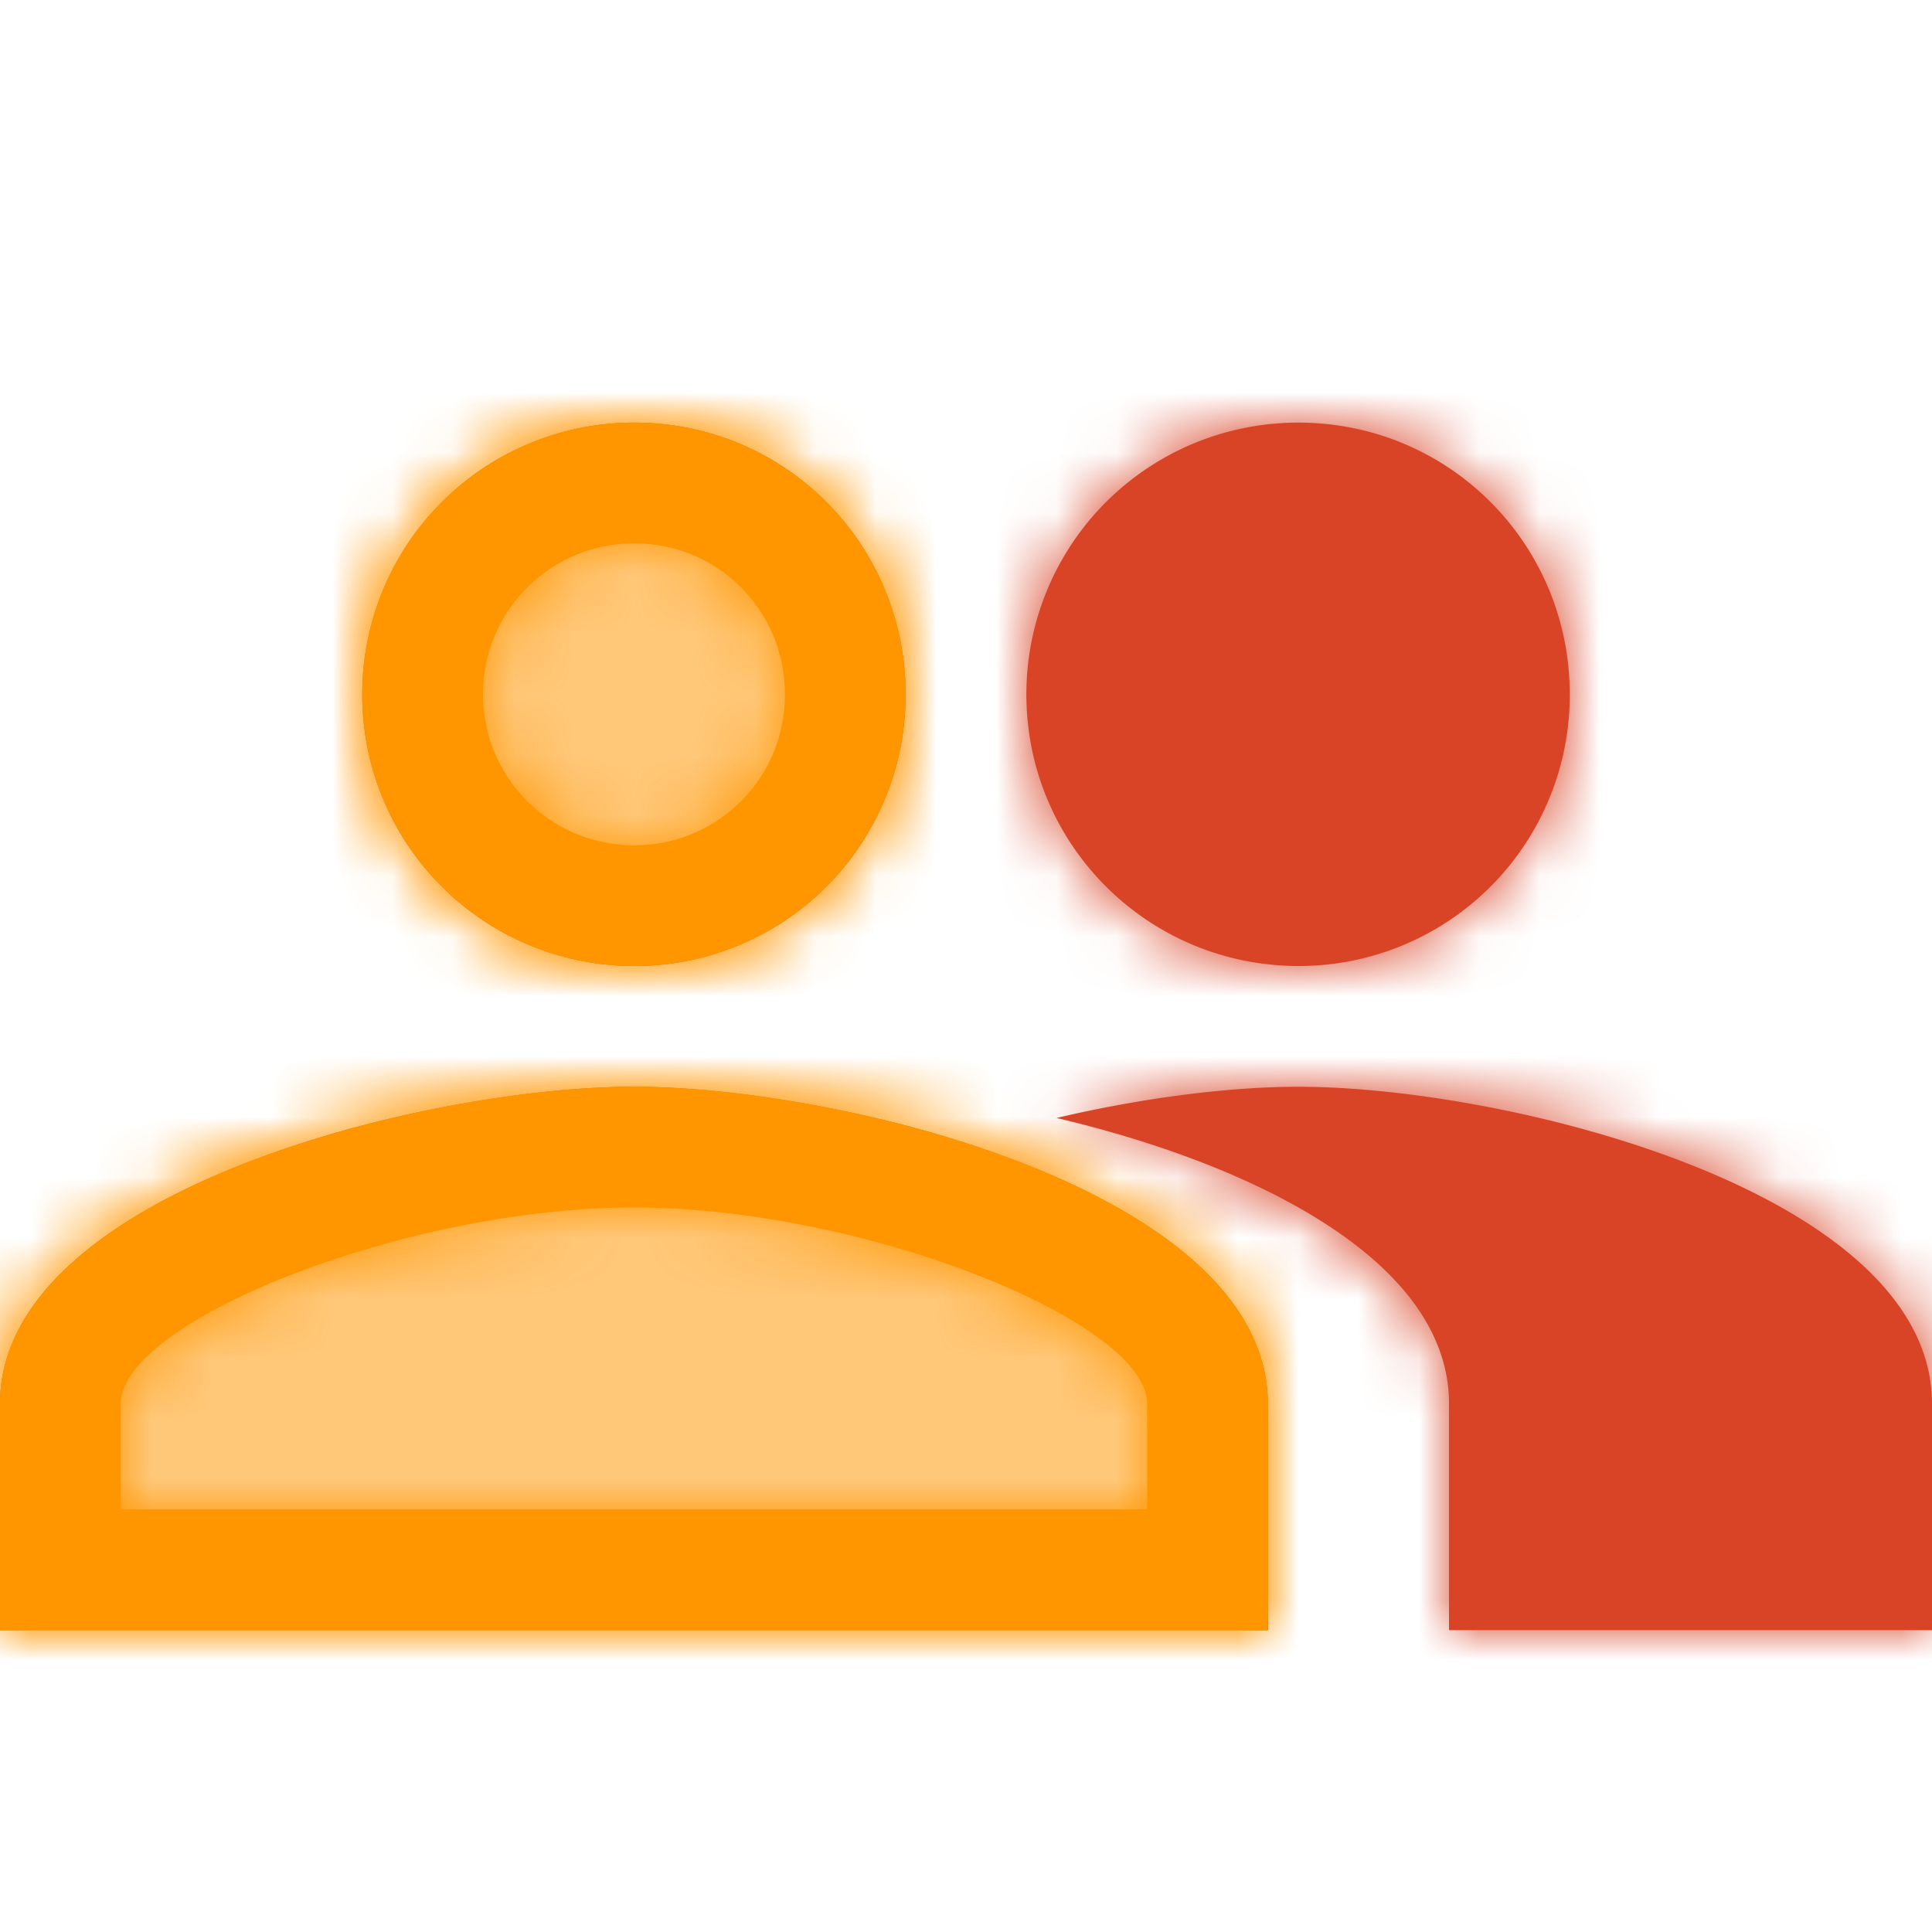
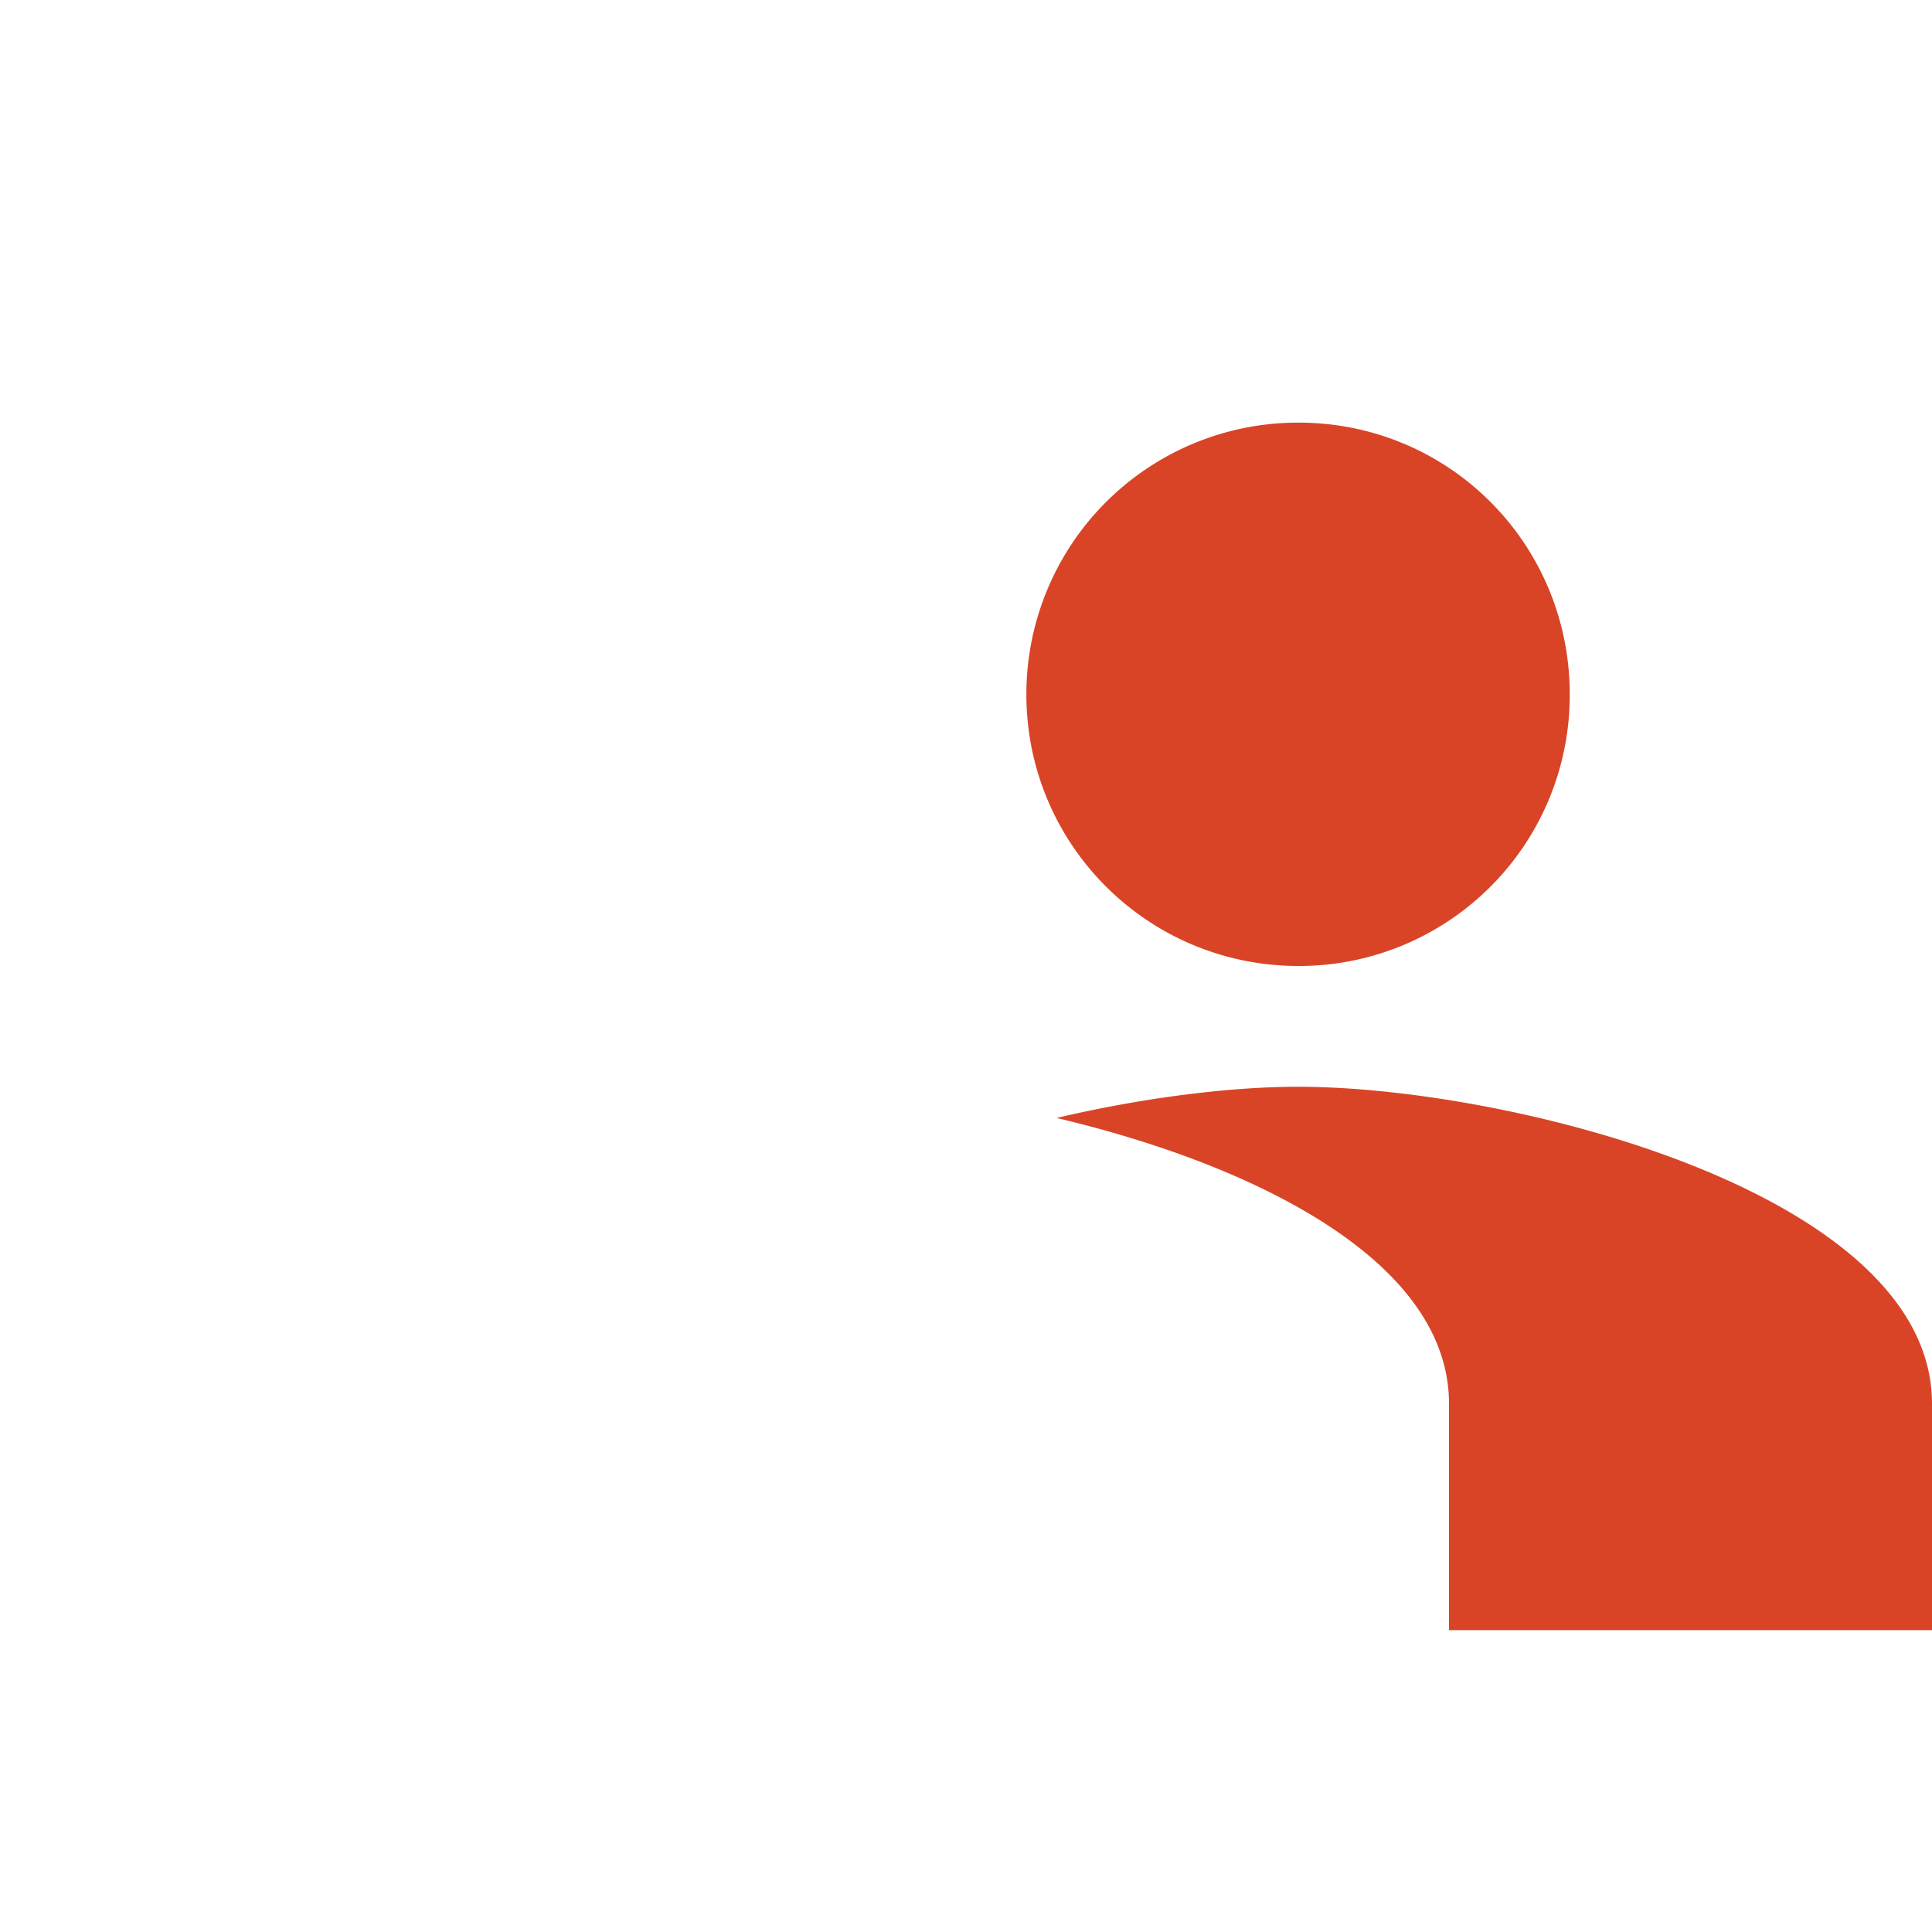
<svg xmlns="http://www.w3.org/2000/svg" xmlns:xlink="http://www.w3.org/1999/xlink" width="32" height="32" viewBox="0 0 32 32">
  <defs>
-     <path id="a" d="M10.508 9A4.485 4.485 0 0 0 15 4.5C15 2.01 13.002 0 10.508 0A4.498 4.498 0 0 0 6 4.5C6 6.99 8.013 9 10.508 9zm-.008 2C7.005 11 0 12.755 0 16.25V20h21v-3.75C21 12.755 13.995 11 10.5 11z" />
-     <path id="c" d="M10.508 7A2.485 2.485 0 0 0 13 4.5C13 3.11 11.893 2 10.508 2A2.498 2.498 0 0 0 8 4.5C8 5.885 9.117 7 10.508 7zm0 2A4.498 4.498 0 0 1 6 4.5C6 2.01 8.013 0 10.508 0A4.485 4.485 0 0 1 15 4.5C15 6.99 13.002 9 10.508 9zM2 18h17v-1.75c0-1.366-4.709-3.25-8.5-3.25C6.709 13 2 14.884 2 16.25V18zm8.5-7c3.495 0 10.5 1.755 10.5 5.25V20H0v-3.75C0 12.755 7.005 11 10.5 11z" />
    <path id="e" d="M4.508 9A4.485 4.485 0 0 0 9 4.5C9 2.01 7.002 0 4.508 0A4.498 4.498 0 0 0 0 4.5C0 6.99 2.013 9 4.508 9zM7 20v-3.75c0-2.399-3.3-3.978-6.5-4.733 1.462-.344 2.904-.517 4-.517C7.995 11 15 12.755 15 16.25V20H7z" />
  </defs>
  <g fill="none" fill-rule="evenodd">
    <g transform="translate(0 7)">
      <mask id="b" fill="#fff">
        <use xlink:href="#a" />
      </mask>
      <use fill="ffc778" fill-rule="nonzero" xlink:href="#a" />
      <g fill="#ffc778" mask="url(#b)">
        <path d="M0-7h32v32H0z" />
      </g>
    </g>
    <g transform="translate(0 7)">
      <mask id="d" fill="#fff">
        <use xlink:href="#c" />
      </mask>
      <use fill="#FF9600" fill-rule="nonzero" xlink:href="#c" />
      <g fill="#FF9600" mask="url(#d)" style="&#10;    color: #ffc778;&#10;">
-         <path d="M0-7h32v32H0z" />
-       </g>
+         </g>
    </g>
    <g transform="translate(17 7)">
      <mask id="f" fill="#fff">
        <use xlink:href="#e" />
      </mask>
      <use fill="#d94427" fill-rule="nonzero" xlink:href="#e" />
      <g fill="#d94427" mask="url(#f)">
-         <path d="M-17-7h32v32h-32z" />
-       </g>
+         </g>
    </g>
  </g>
</svg>